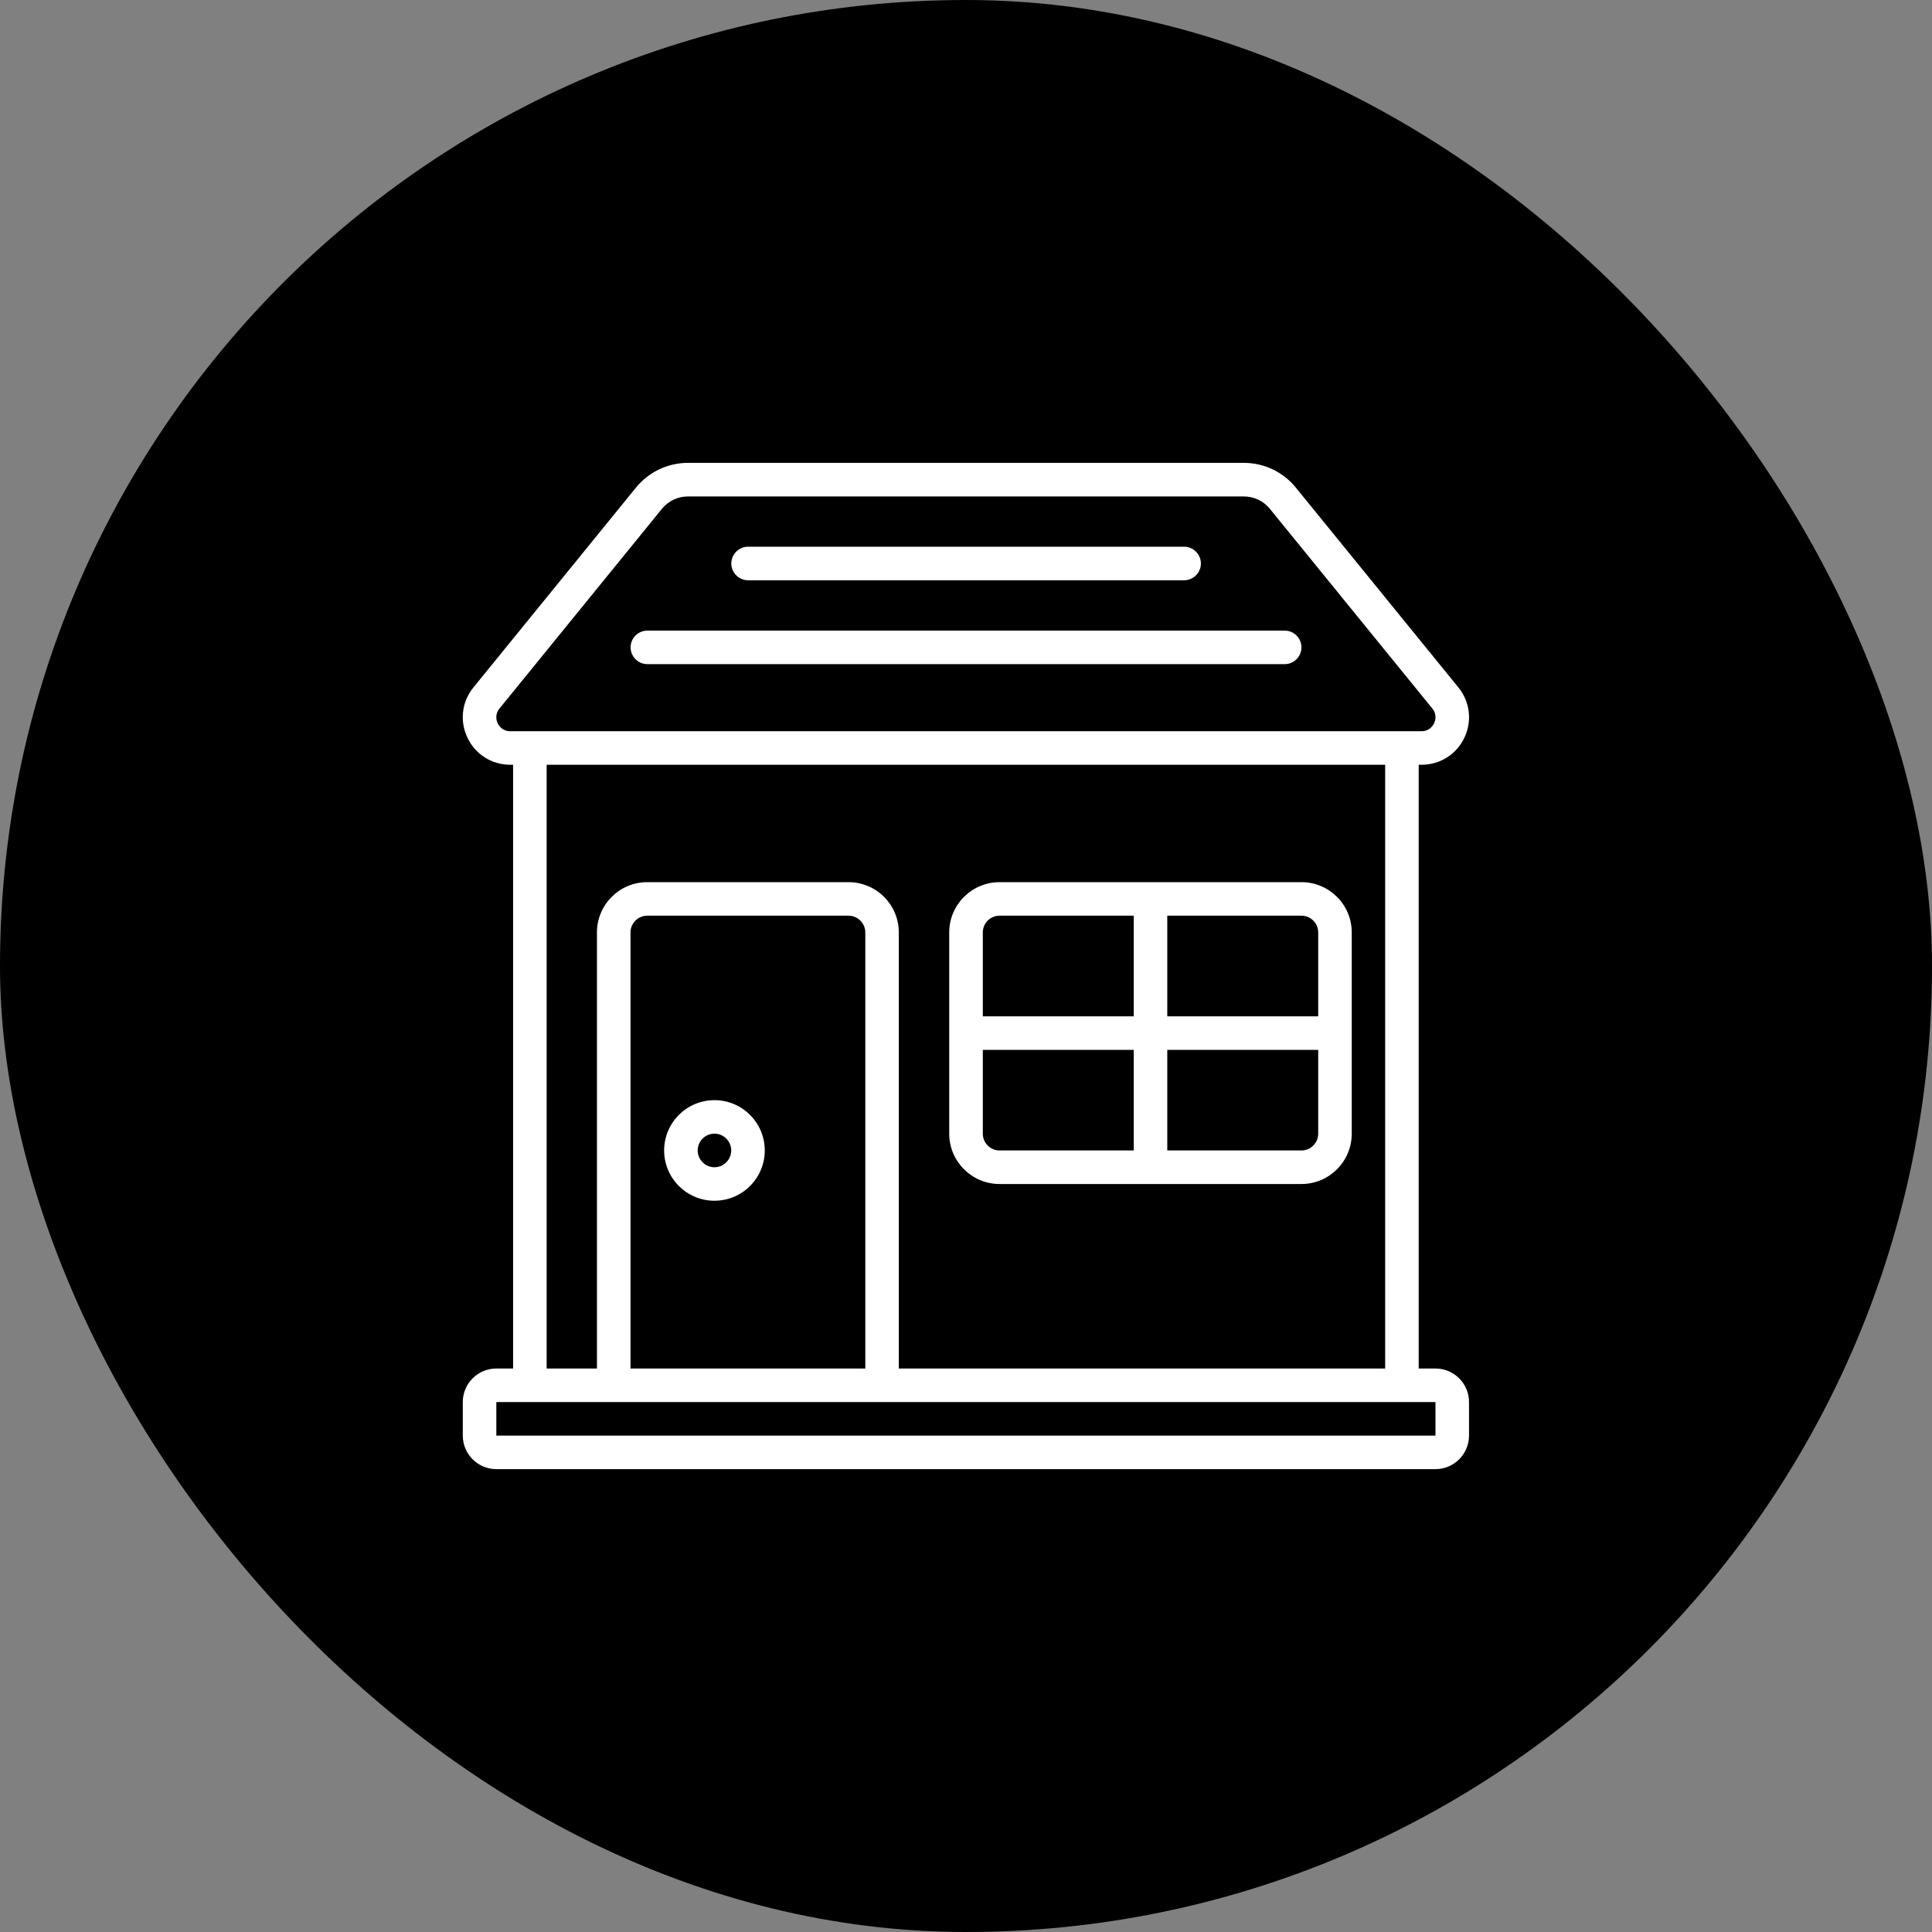
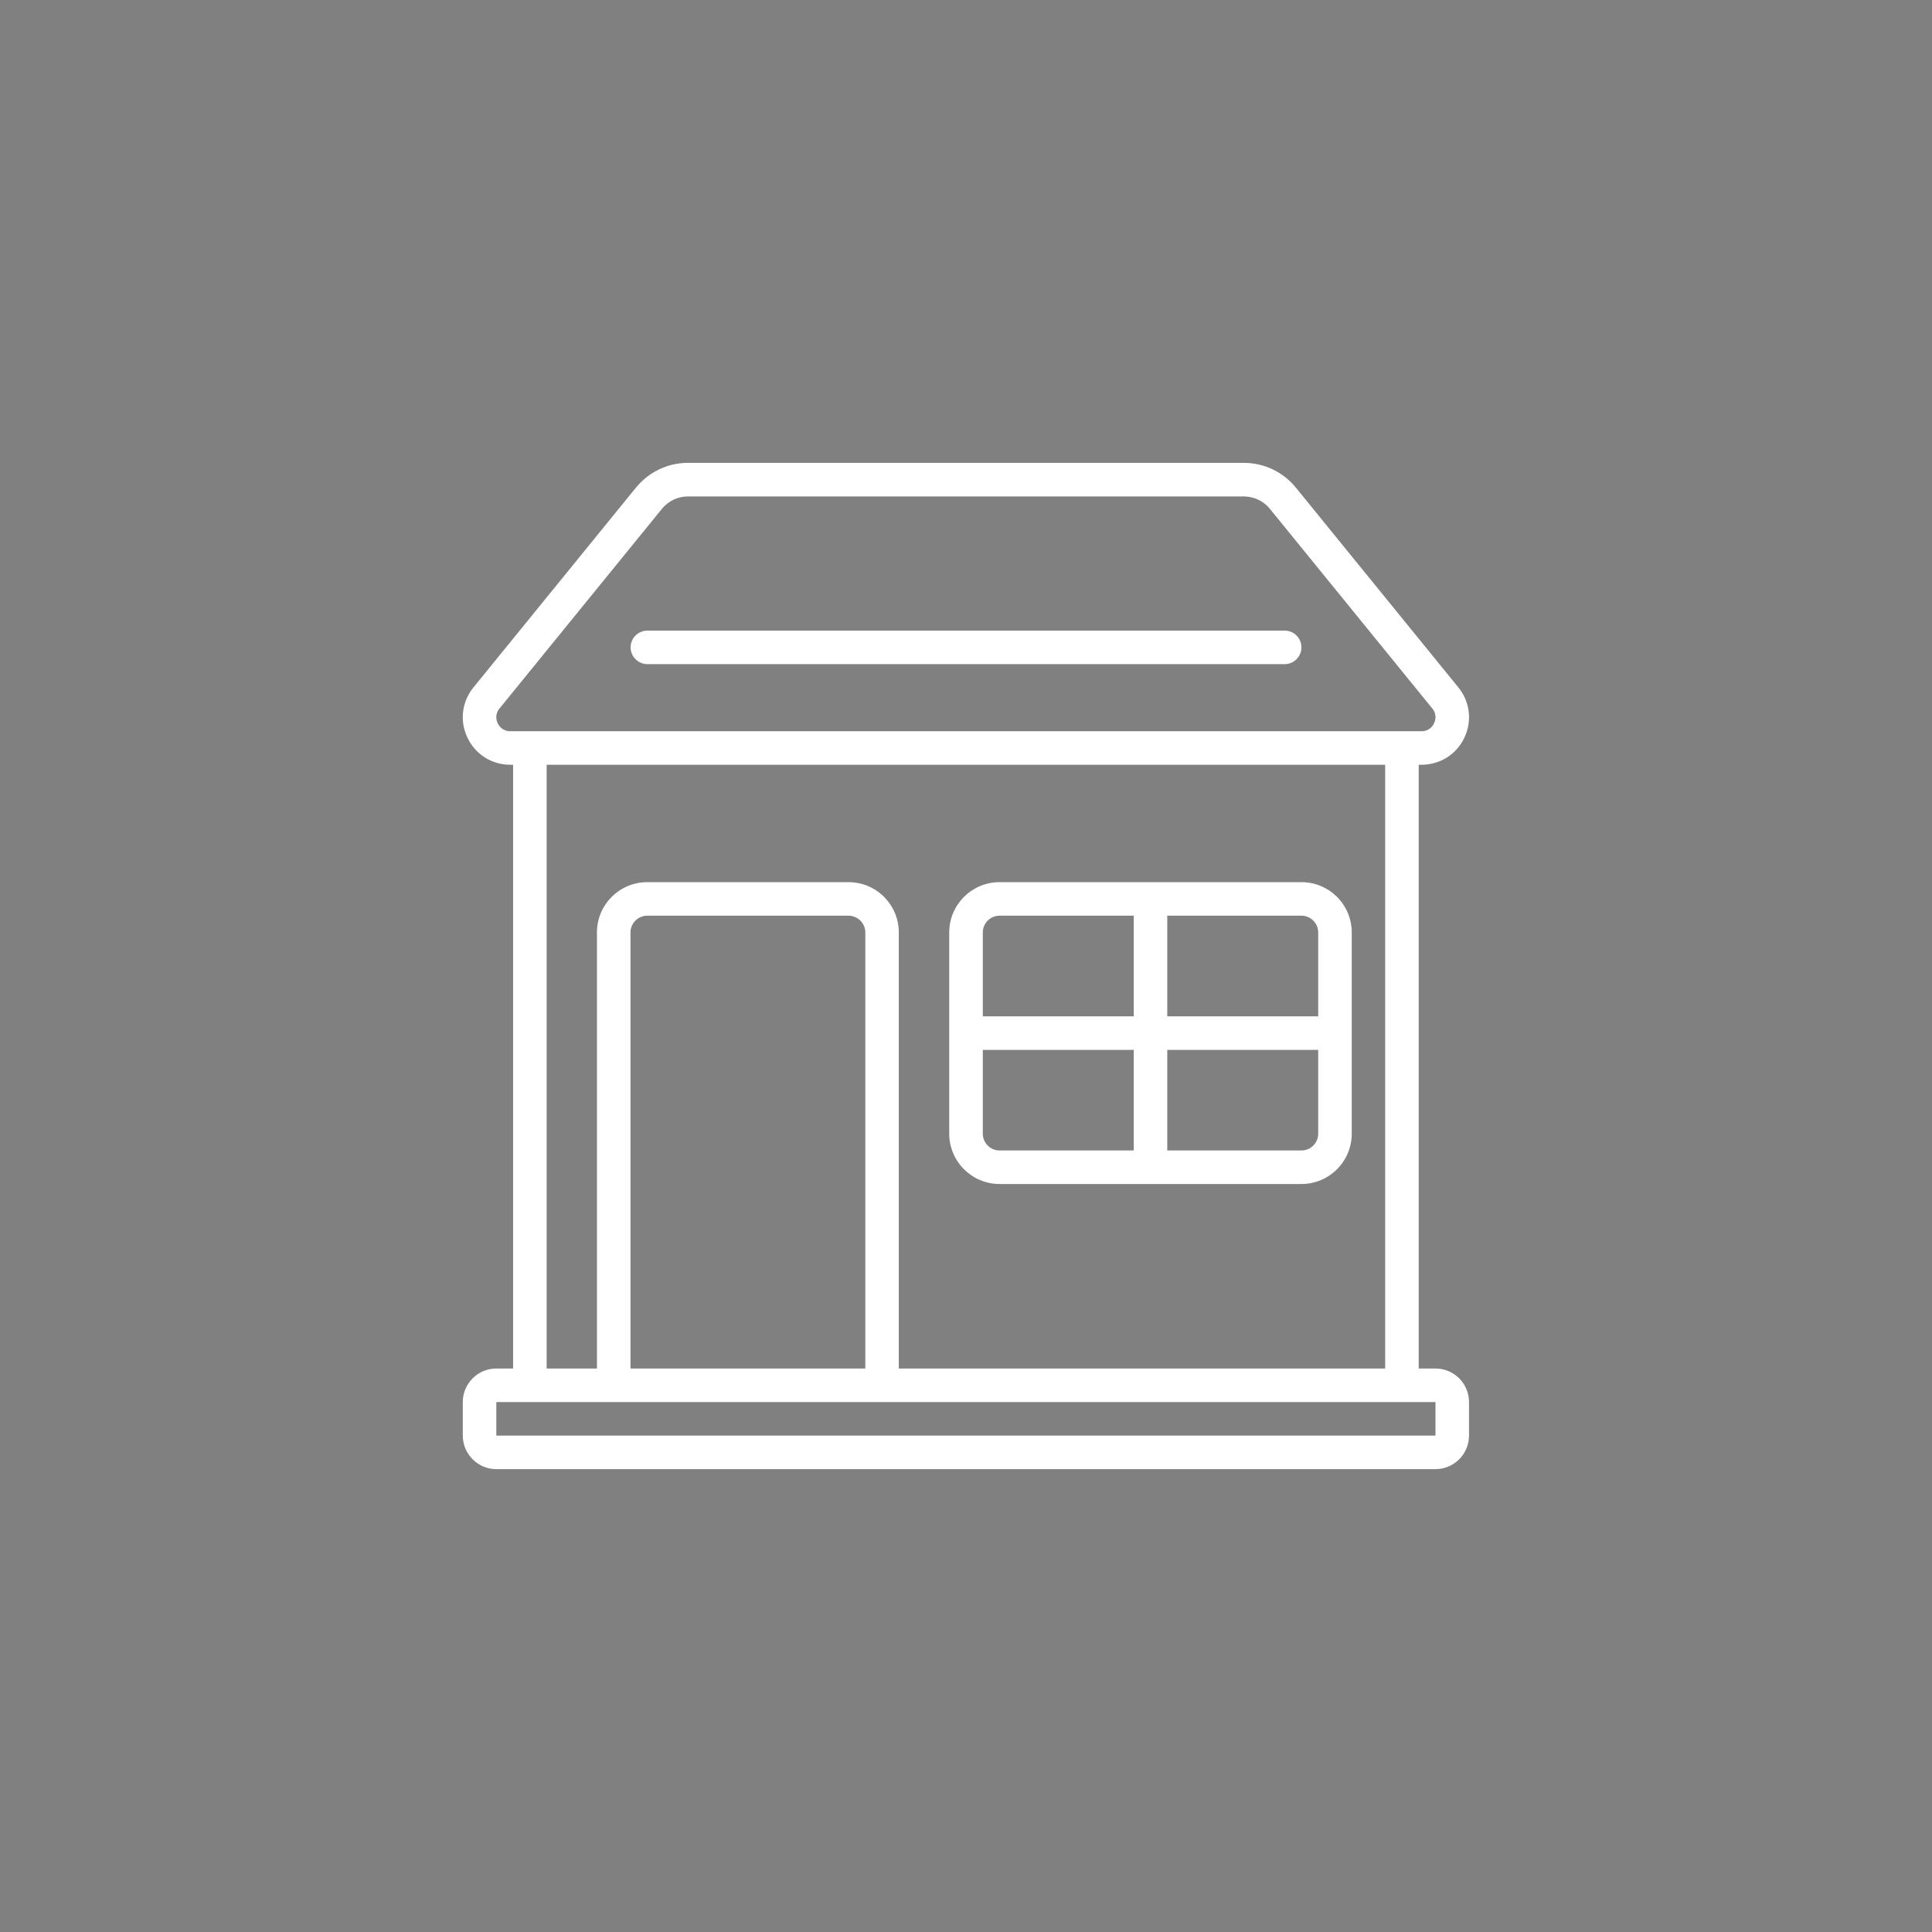
<svg xmlns="http://www.w3.org/2000/svg" width="50" height="50" viewBox="0 0 50 50" fill="none">
  <rect x="0" y="0" width="50" height="50" fill="#808080" stroke="none" />
-   <rect width="50" height="50" rx="25" fill="black" />
  <path d="M35.848 35.417H23.261V24.132C23.261 23.413 22.678 22.83 21.959 22.83H16.751C16.032 22.83 15.449 23.413 15.449 24.132V35.417H14.147V19.792H35.848V35.417ZM22.394 35.417H16.317V24.132C16.317 23.893 16.512 23.698 16.751 23.698H21.959C22.198 23.698 22.394 23.893 22.394 24.132V35.417ZM37.15 37.153H12.845V36.285H37.15V37.153ZM12.88 18.719C12.852 18.657 12.797 18.496 12.926 18.337L17.131 13.168C17.297 12.965 17.543 12.848 17.804 12.848H32.191C32.452 12.848 32.698 12.965 32.864 13.168L37.069 18.337C37.198 18.496 37.143 18.657 37.113 18.719C37.084 18.78 36.994 18.924 36.789 18.924H13.206C13.001 18.924 12.911 18.78 12.88 18.719ZM36.789 19.792C37.267 19.792 37.693 19.524 37.898 19.092C38.103 18.66 38.044 18.161 37.742 17.79L33.537 12.62C33.207 12.214 32.715 11.979 32.191 11.979H17.804C17.28 11.979 16.79 12.214 16.458 12.62L12.253 17.79C11.951 18.161 11.892 18.66 12.098 19.092C12.302 19.524 12.728 19.792 13.206 19.792H13.279V35.417H12.845C12.366 35.417 11.977 35.806 11.977 36.285V37.153C11.977 37.631 12.366 38.021 12.845 38.021H37.15C37.629 38.021 38.018 37.631 38.018 37.153V36.285C38.018 35.806 37.629 35.417 37.15 35.417H36.716V19.792H36.789Z" fill="white" />
-   <path d="M18.49 30.208C18.251 30.208 18.056 30.012 18.056 29.774C18.056 29.535 18.251 29.339 18.49 29.339C18.729 29.339 18.924 29.535 18.924 29.774C18.924 30.012 18.729 30.208 18.49 30.208ZM18.49 28.472C17.771 28.472 17.188 29.055 17.188 29.774C17.188 30.492 17.771 31.075 18.49 31.075C19.209 31.075 19.792 30.492 19.792 29.774C19.792 29.055 19.209 28.472 18.49 28.472Z" fill="white" />
  <path d="M25.869 23.698H29.341V26.302H25.435V24.131C25.435 23.892 25.629 23.698 25.869 23.698ZM34.115 24.131V26.302H30.209V23.698H33.681C33.92 23.698 34.115 23.892 34.115 24.131ZM33.681 29.774H30.209V27.17H34.115V29.34C34.115 29.579 33.92 29.774 33.681 29.774ZM25.435 29.34V27.17H29.341V29.774H25.869C25.629 29.774 25.435 29.579 25.435 29.34ZM25.869 30.642H33.681C34.4 30.642 34.983 30.058 34.983 29.34V24.131C34.983 23.413 34.4 22.83 33.681 22.83H25.869C25.15 22.83 24.566 23.413 24.566 24.131V29.34C24.566 30.058 25.15 30.642 25.869 30.642Z" fill="white" />
  <path d="M33.248 16.32H16.755C16.515 16.32 16.32 16.514 16.32 16.753C16.32 16.993 16.515 17.188 16.755 17.188H33.248C33.486 17.188 33.681 16.993 33.681 16.753C33.681 16.514 33.486 16.32 33.248 16.32Z" fill="white" />
-   <path d="M19.36 15.017H30.645C30.884 15.017 31.079 14.822 31.079 14.584C31.079 14.344 30.884 14.149 30.645 14.149H19.36C19.121 14.149 18.926 14.344 18.926 14.584C18.926 14.822 19.121 15.017 19.36 15.017Z" fill="white" />
</svg>